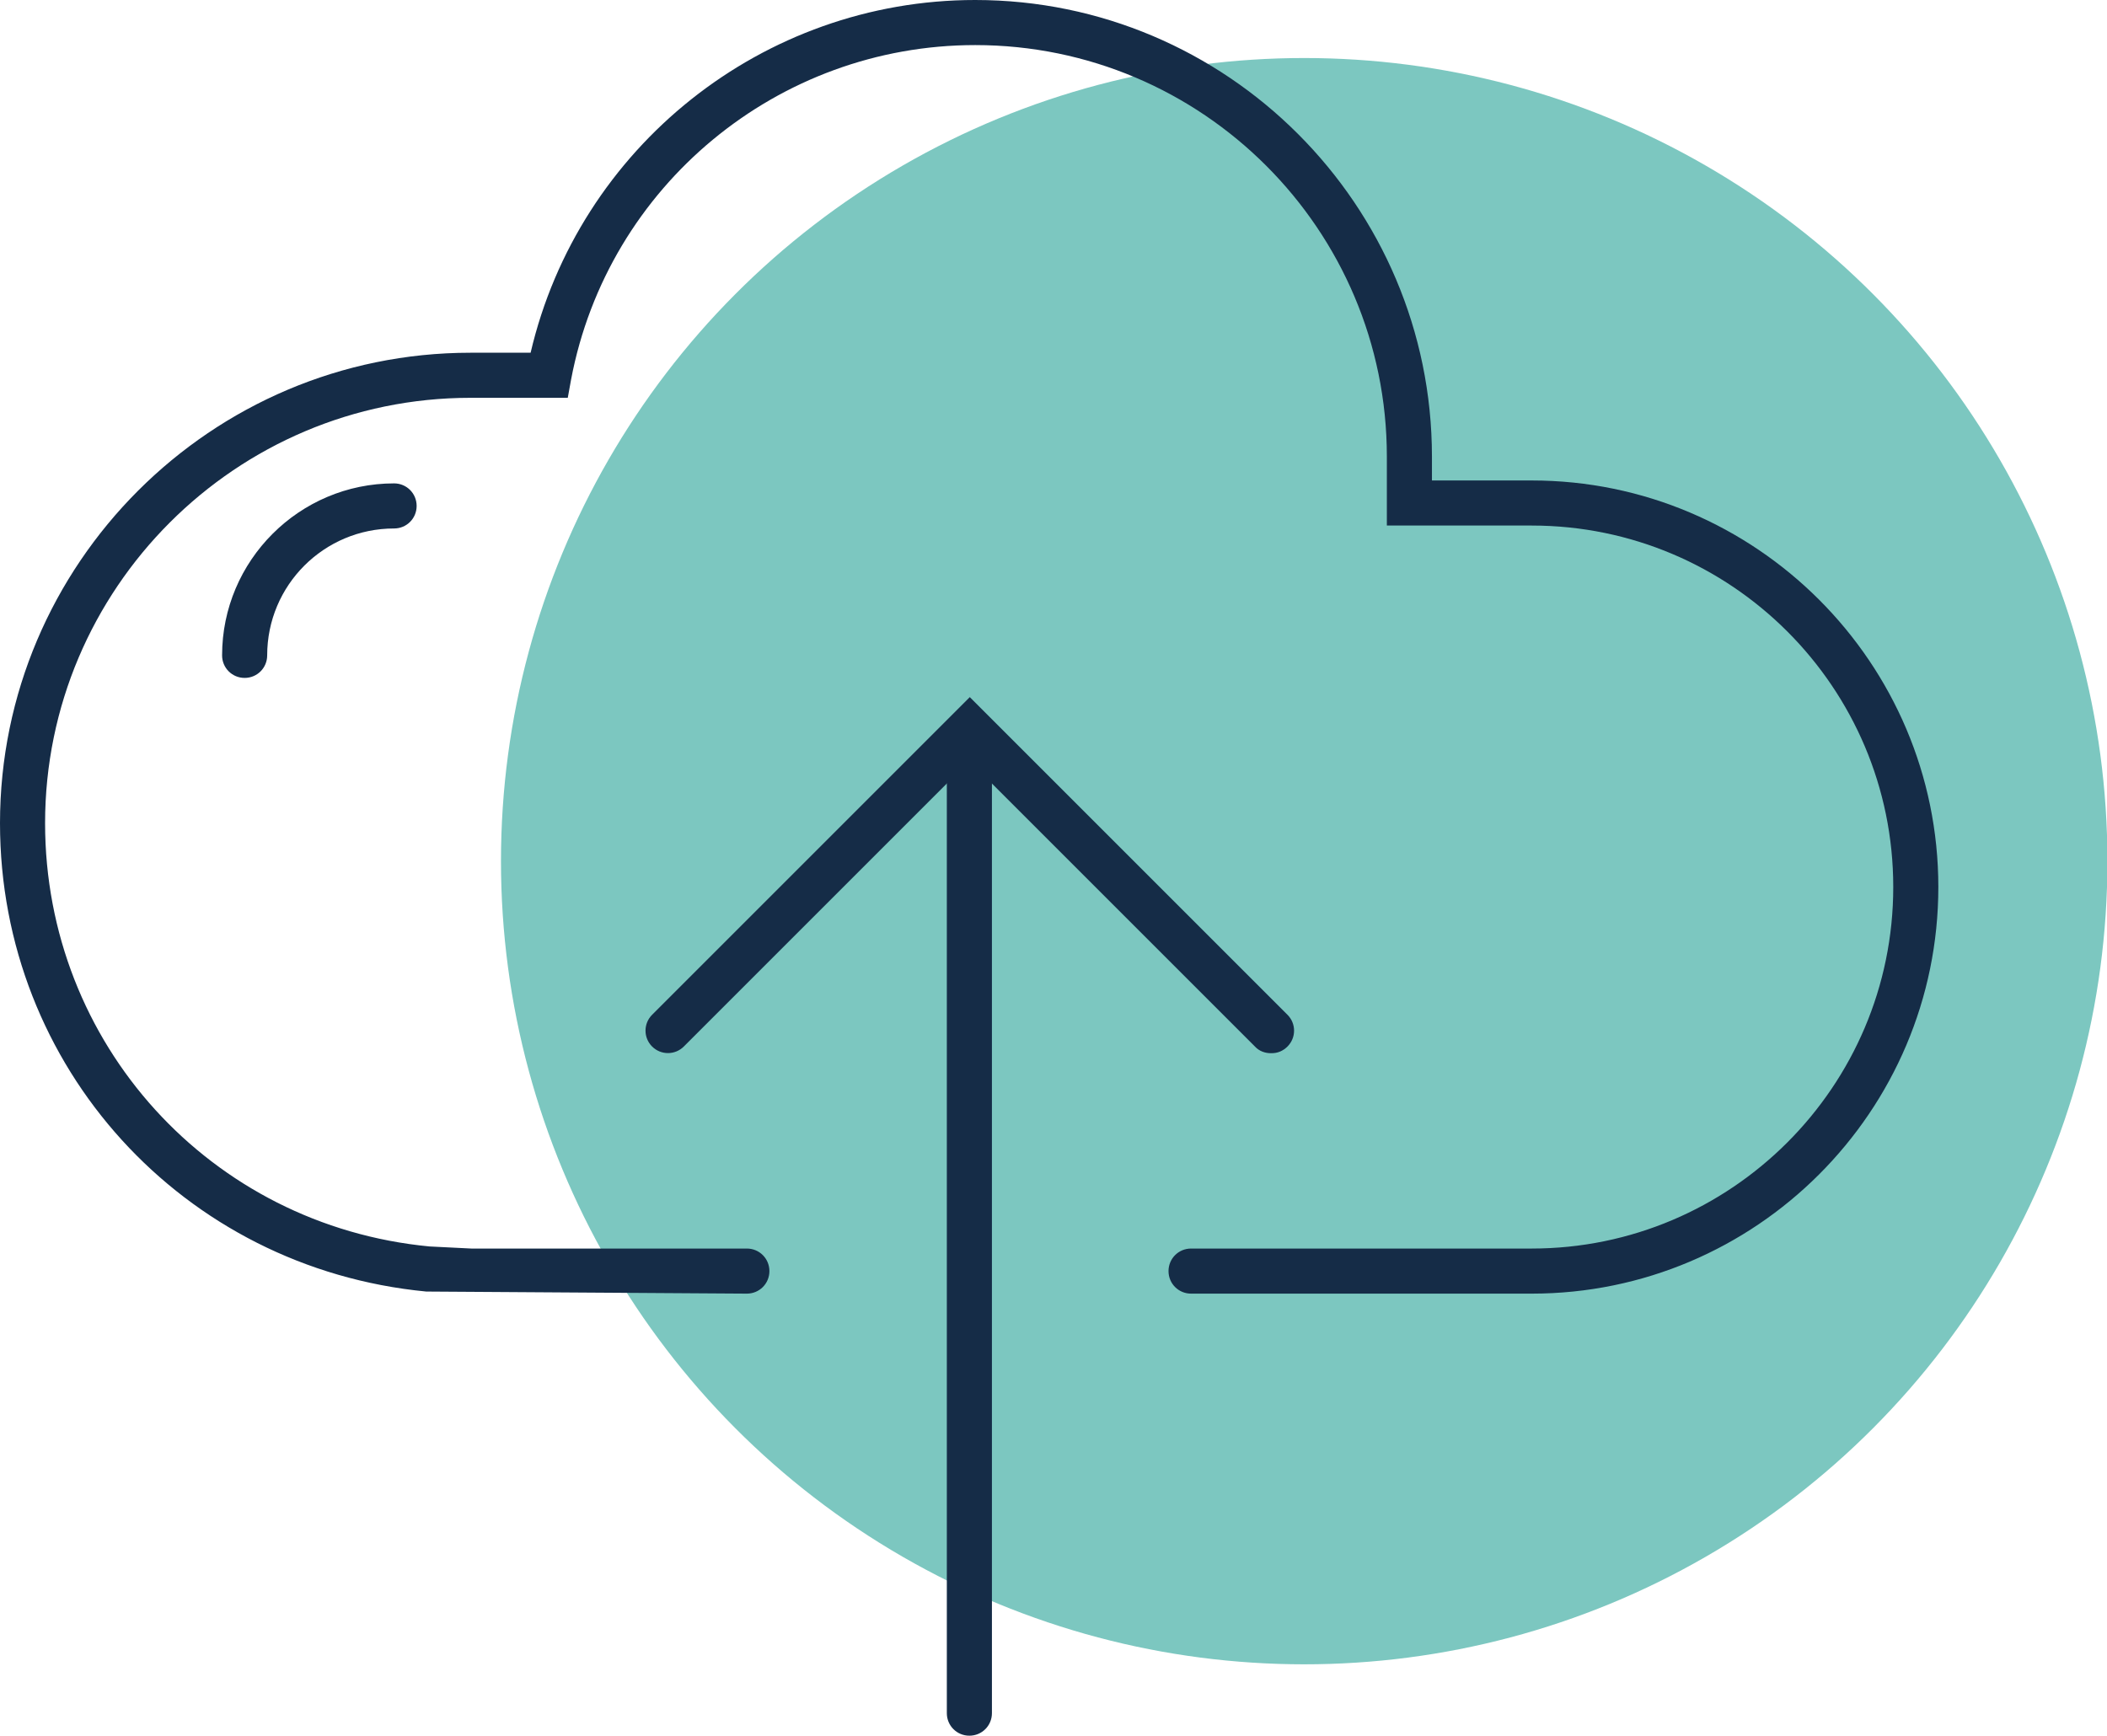
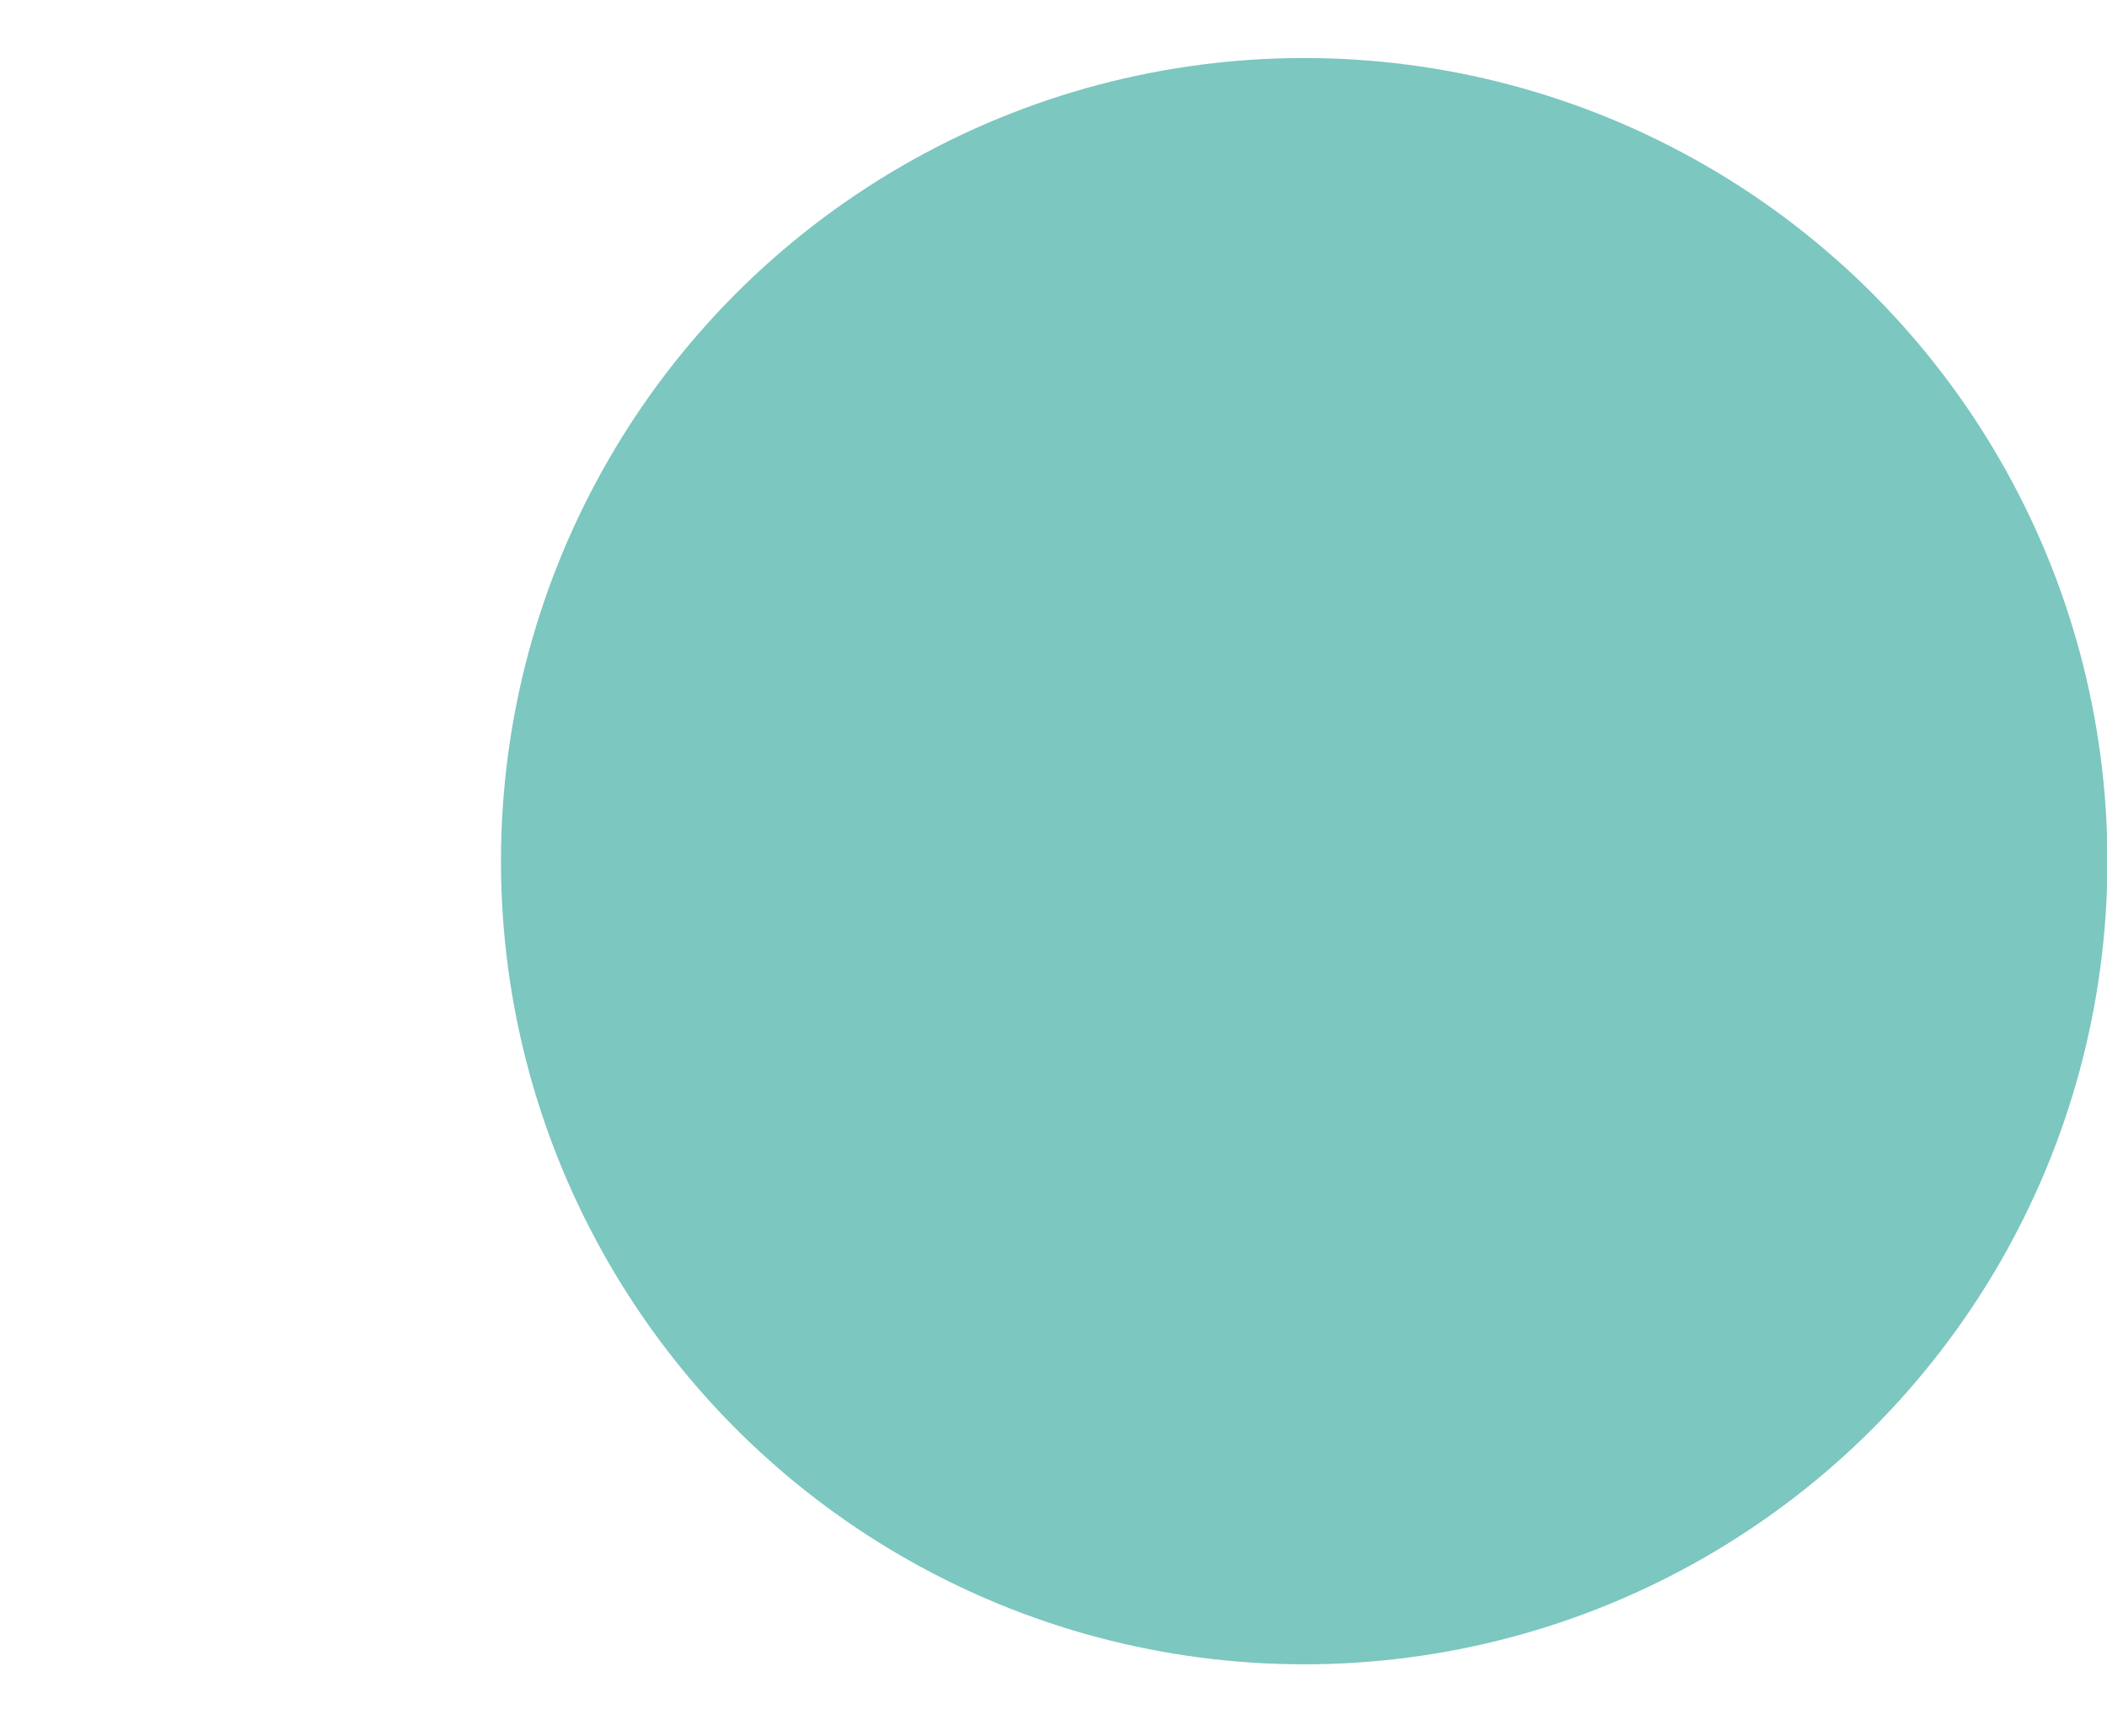
<svg xmlns="http://www.w3.org/2000/svg" viewBox="0 0 50.47 41.58">
  <defs>
    <style>.d{fill:#7cc7c0;}.e{fill:#152c47;}</style>
  </defs>
  <g id="a" />
  <g id="b">
    <g id="c">
      <g>
        <circle class="d" cx="31.24" cy="20.63" r="19.24" />
        <g>
-           <path class="e" d="M36.69,30.99h-8.16c-.3,0-.54-.24-.54-.54s.24-.54,.54-.54h8.16c4.77,0,8.66-3.88,8.66-8.66s-3.88-8.66-8.66-8.66h-3.47v-1.65c0-5.44-4.42-9.86-9.86-9.86-4.73,0-8.8,3.37-9.68,8.01l-.08,.44h-2.33C5.65,9.53,1.08,14.1,1.08,19.72c0,5.28,3.96,9.64,9.21,10.14l1,.05h6.6c.3,0,.54,.24,.54,.54s-.24,.54-.54,.54l-7.68-.05C4.38,30.38,0,25.56,0,19.72c0-6.21,5.06-11.27,11.27-11.27h1.44C13.86,3.53,18.27,0,23.36,0c6.03,0,10.94,4.91,10.94,10.94v.57h2.39c5.37,0,9.74,4.37,9.74,9.74s-4.37,9.74-9.74,9.74Z" />
          <g>
-             <path class="e" d="M30.44,25.23c-.14,0-.28-.05-.38-.16l-6.84-6.84-6.84,6.84c-.21,.21-.55,.21-.76,0-.21-.21-.21-.55,0-.76l7.61-7.61,7.61,7.61c.21,.21,.21,.55,0,.76-.11,.11-.24,.16-.38,.16Z" />
-             <path class="e" d="M23.22,41.58c-.3,0-.54-.24-.54-.54V18.29c0-.3,.24-.54,.54-.54s.54,.24,.54,.54v22.75c0,.3-.24,.54-.54,.54Z" />
-           </g>
+             </g>
        </g>
-         <path class="e" d="M5.86,16.24c-.3,0-.54-.24-.54-.54,0-2.27,1.85-4.12,4.12-4.12,.3,0,.54,.24,.54,.54s-.24,.54-.54,.54c-1.68,0-3.04,1.36-3.04,3.04,0,.3-.24,.54-.54,.54Z" />
      </g>
    </g>
  </g>
</svg>